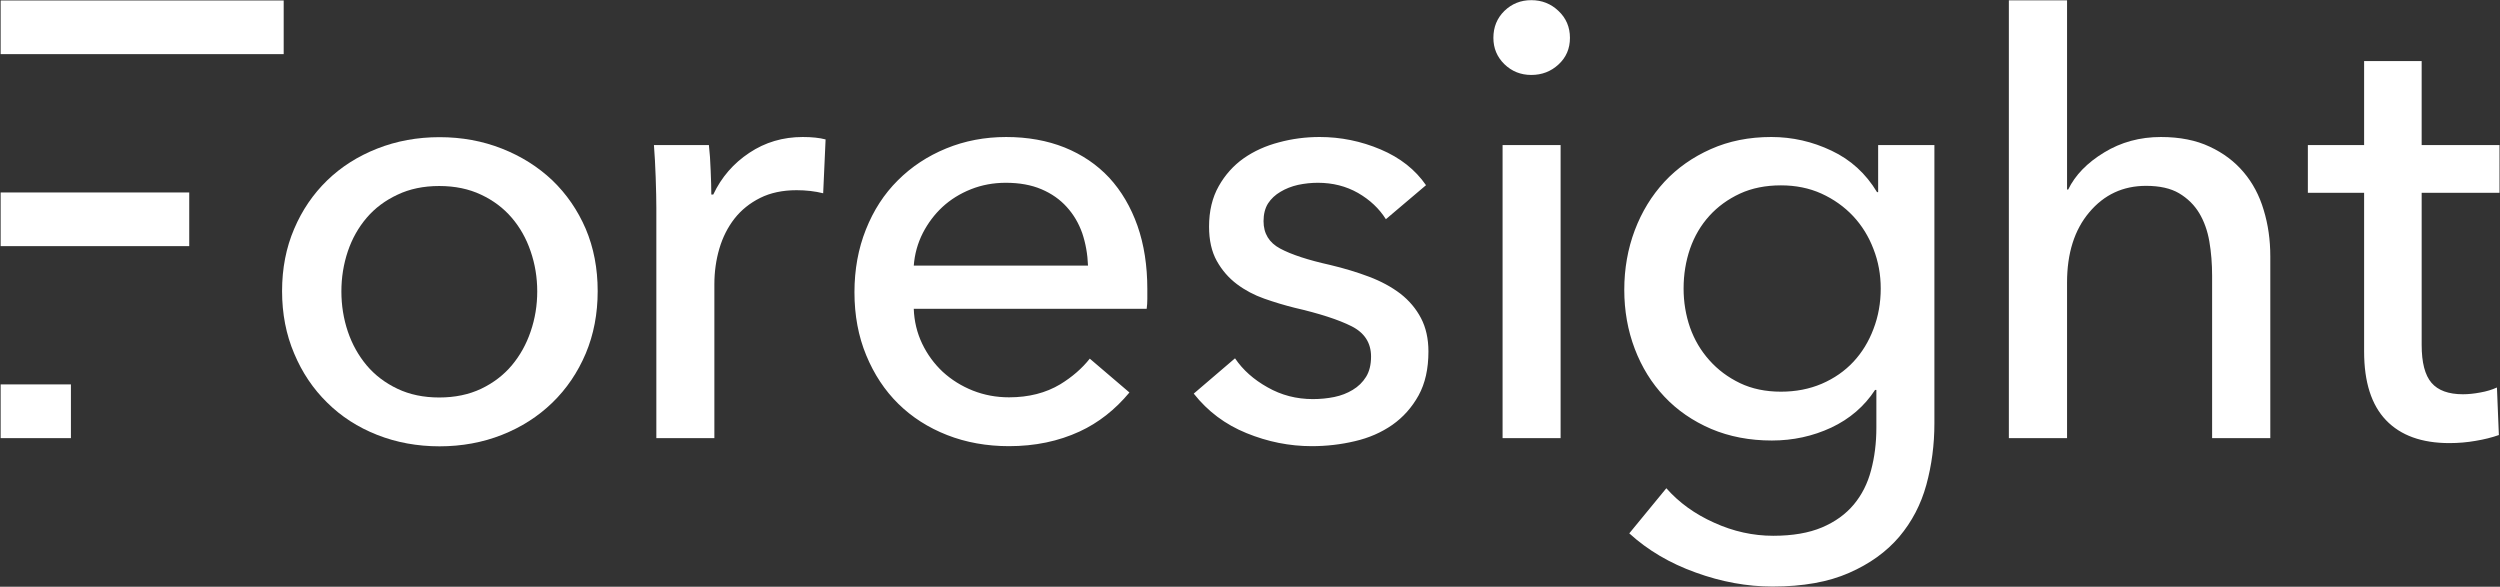
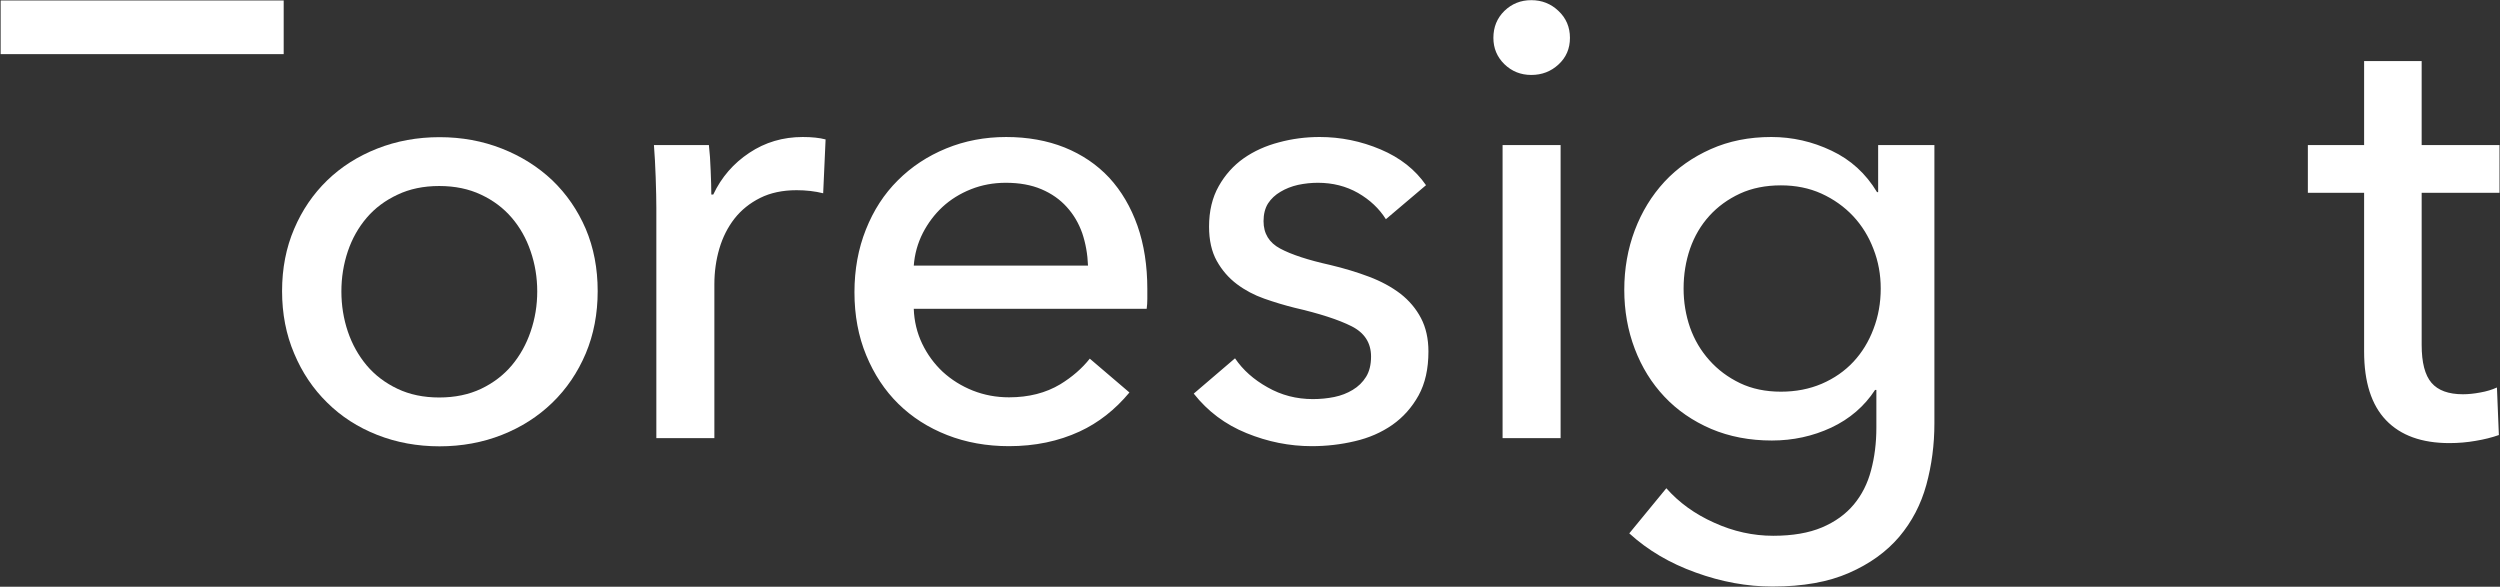
<svg xmlns="http://www.w3.org/2000/svg" version="1.2" viewBox="0 0 1551 364" width="1551" height="364">
  <rect x="0" y="0" width="1551" height="364" fill="#333333" stroke="none" />
  <title>FSG</title>
  <style>
		.s0 { fill: #ffffff } 
	</style>
  <path id="path1" fill-rule="evenodd" class="s0" d="m370.8 180.6q0 21.1-7.4 38.7-7.5 17.7-20.7 30.5-13.3 12.9-31.3 20-18 7.1-38.7 7.1-20.7 0-38.7-7.1-18-7.1-31-20-13.1-12.8-20.5-30.5-7.5-17.6-7.5-38.7 0-21.1 7.5-38.6 7.4-17.4 20.5-30.1 13-12.6 31-19.7 18-7.1 38.7-7.1 20.7 0 38.7 7.1 18 7.1 31.3 19.7 13.2 12.7 20.7 30.1 7.4 17.5 7.4 38.6zm-37.5 0.2q0-13-4.1-24.9-4-11.8-11.7-20.8-7.7-9-19-14.3-11.4-5.4-26-5.4-14.6 0-25.9 5.4-11.4 5.3-19.1 14.3-7.7 9-11.7 20.8-4 11.9-4 24.9 0 13 4 24.9 4 11.8 11.7 21 7.7 9.1 19.1 14.5 11.3 5.4 25.9 5.4 14.6 0 26-5.4 11.3-5.4 19-14.5 7.7-9.2 11.7-21 4.1-11.9 4.1-24.9z" />
  <path id="path2" fill-rule="evenodd" class="s0" d="m406.8 110.3q-0.4-11.5-1.1-20.3h34.1q0.8 6.9 1.1 15.9 0.4 9 0.4 14.8h1.2q7.6-16.1 22.4-25.9 14.7-9.8 33.1-9.8 8.5 0 14.2 1.5l-1.5 33.4q-7.7-1.9-16.5-1.9-13 0-22.6 4.8-9.6 4.8-15.9 12.8-6.3 8.1-9.4 18.6-3.1 10.6-3.1 22.1v95.5h-36v-142.7q0-7.3-0.4-18.8zm305 69.1v6.1q0 3.1-0.4 6.1h-144.5q0.4 11.5 5.2 21.6 4.8 10 12.8 17.5 8.1 7.4 18.6 11.6 10.6 4.2 22.5 4.2 18.3 0 31.8-8.1 11.1-6.8 18.3-15.9l24.6 21q-13.4 16.1-30.9 24.2-19.7 9.1-43.8 9.1-20.8 0-38.4-6.9-17.6-6.9-30.3-19.4-12.6-12.4-19.9-30.1-7.3-17.6-7.3-39.1 0-21.1 7.1-38.9 7.1-17.9 19.8-30.5 12.7-12.7 30-19.8 17.3-7.1 37.2-7.1 20 0 36.3 6.5 16.3 6.6 27.7 18.8 11.3 12.3 17.5 29.8 6.1 17.4 6.1 39.3zm-36.8-14.6q-0.4-10.7-3.6-20.2-3.3-9.3-9.6-16.2-6.3-7-15.7-11-9.4-4-22.1-4-11.5 0-21.6 4c-6.8 2.7-12.7 6.4-17.7 11q-7.4 6.9-12.2 16.2-4.8 9.5-5.6 20.2zm184.8-28.8q-6.2-9.9-17.3-16.3-11.1-6.3-24.9-6.3-6.1 0-12.3 1.3-6.1 1.4-10.9 4.3-4.8 2.8-7.7 7.2-2.8 4.5-2.8 11 0 11.5 10.3 17 10.4 5.6 31.1 10.2 13 3.1 24.1 7.3 11.1 4.2 19.4 10.5 8.2 6.4 12.8 15.2 4.6 8.8 4.6 20.7 0 16.1-6.1 27.2-6.2 11.2-16.3 18.3-10.2 7.1-23.2 10.1-13 3.1-26.8 3.1-20.7 0-40.5-8.1-19.7-8-32.7-24.5l25.6-21.9q7.3 10.8 20.2 18 12.8 7.3 28.1 7.3 6.9 0 13.3-1.3 6.3-1.3 11.4-4.4 5.2-3.1 8.3-8.1 3.1-5 3.1-12.6 0-12.7-12.1-18.8-12.1-6.1-35.5-11.5-9.2-2.3-18.6-5.6-9.4-3.3-17-9-7.7-5.8-12.5-14.4-4.8-8.6-4.8-21.3 0-14.5 6-25.1 5.9-10.5 15.5-17.3 9.6-6.7 21.9-9.9 12.2-3.3 25.2-3.3 19.6 0 37.8 7.7 18.2 7.7 28.2 22.2zm108.4 135.8h-36v-181.8h36zm5.8-248.3q0 10-7.1 16.5-7 6.5-16.9 6.5-9.8 0-16.7-6.7-6.8-6.7-6.8-16.3 0-10 6.8-16.7 6.9-6.7 16.7-6.7 9.9 0 16.9 6.7 7.1 6.7 7.1 16.7zm59.8 279.4q11.8 13.4 29.7 21.4 17.8 8.1 36.6 8.1 18 0 30.3-5.2 12.2-5.2 19.7-14.2 7.5-9 10.7-21.2 3.3-12.3 3.3-26.5v-23.4h-0.8q-10 15.3-27.2 23.4-17.2 8-36.8 8-20.7 0-37.7-7.2c-11.4-4.9-21.1-11.6-29-20q-11.9-12.6-18.4-29.7-6.5-17.1-6.5-36.6 0-19.6 6.5-36.9 6.5-17.2 18.4-30.1 11.9-12.8 28.8-20.3 16.8-7.5 37.5-7.5 19.6 0 37.4 8.5 17.8 8.4 28.2 25.7h0.7v-29.2h34.9v172.6q0 19.9-5 38.2-5 18.2-16.8 32.2-11.9 14-31.1 22.4-19.2 8.5-47.5 8.5-23.8 0-47.7-8.7-24-8.6-41.2-24.3zm10.7-123.9q0 12.6 4 24.2 4.1 11.5 12 20.3 7.8 8.8 19 14.2 11.1 5.3 25.4 5.3 13.8 0 25.3-4.9 11.6-5 19.7-13.7 8-8.6 12.4-20.3 4.5-11.7 4.5-25.1 0-13-4.5-24.5-4.4-11.6-12.6-20.4-8.3-8.8-19.7-14-11.3-5.1-25.1-5.1-14.3 0-25.4 5.1-11.2 5.2-19 13.8-7.9 8.7-12 20.4-4 11.7-4 24.7zm506.2-59.4h-48.3v94.4q0 16.4 6.1 23.5 6.1 7.1 19.5 7.1 5 0 10.8-1.1 5.7-1 10.3-3.1l1.2 29.5q-6.5 2.3-14.4 3.6-7.9 1.4-16.3 1.4-25.7 0-39.3-14.2-13.6-14.2-13.6-42.6v-98.5h-34.9v-29.6h34.9v-52.1h35.7v52.1h48.3zm-1374.7-119.3v33.3h-175.6v-33.3z" />
-   <path id="path3" fill-rule="evenodd" class="s0" d="m0.4 238.5v33.3h43.6v-33.3zm0-119.1v33.3h117v-33.3zm1404 10.9q-4-13.5-12.4-23.4-8.4-10-21.1-15.9-12.7-6-30.3-6-19.5 0-35.2 9.6-15.8 9.6-22.3 23h-0.7v-117.4h-36.1v271.6h36.1v-96.5q0-27.3 13.8-43.6 13.8-16.4 35.2-16.4 12.7 0 20.5 4.6 7.9 4.7 12.5 12.3 4.6 7.7 6.3 17.7 1.7 10 1.7 21.2v100.7h36.1v-112.8q0-15.3-4.1-28.7z" />
</svg>